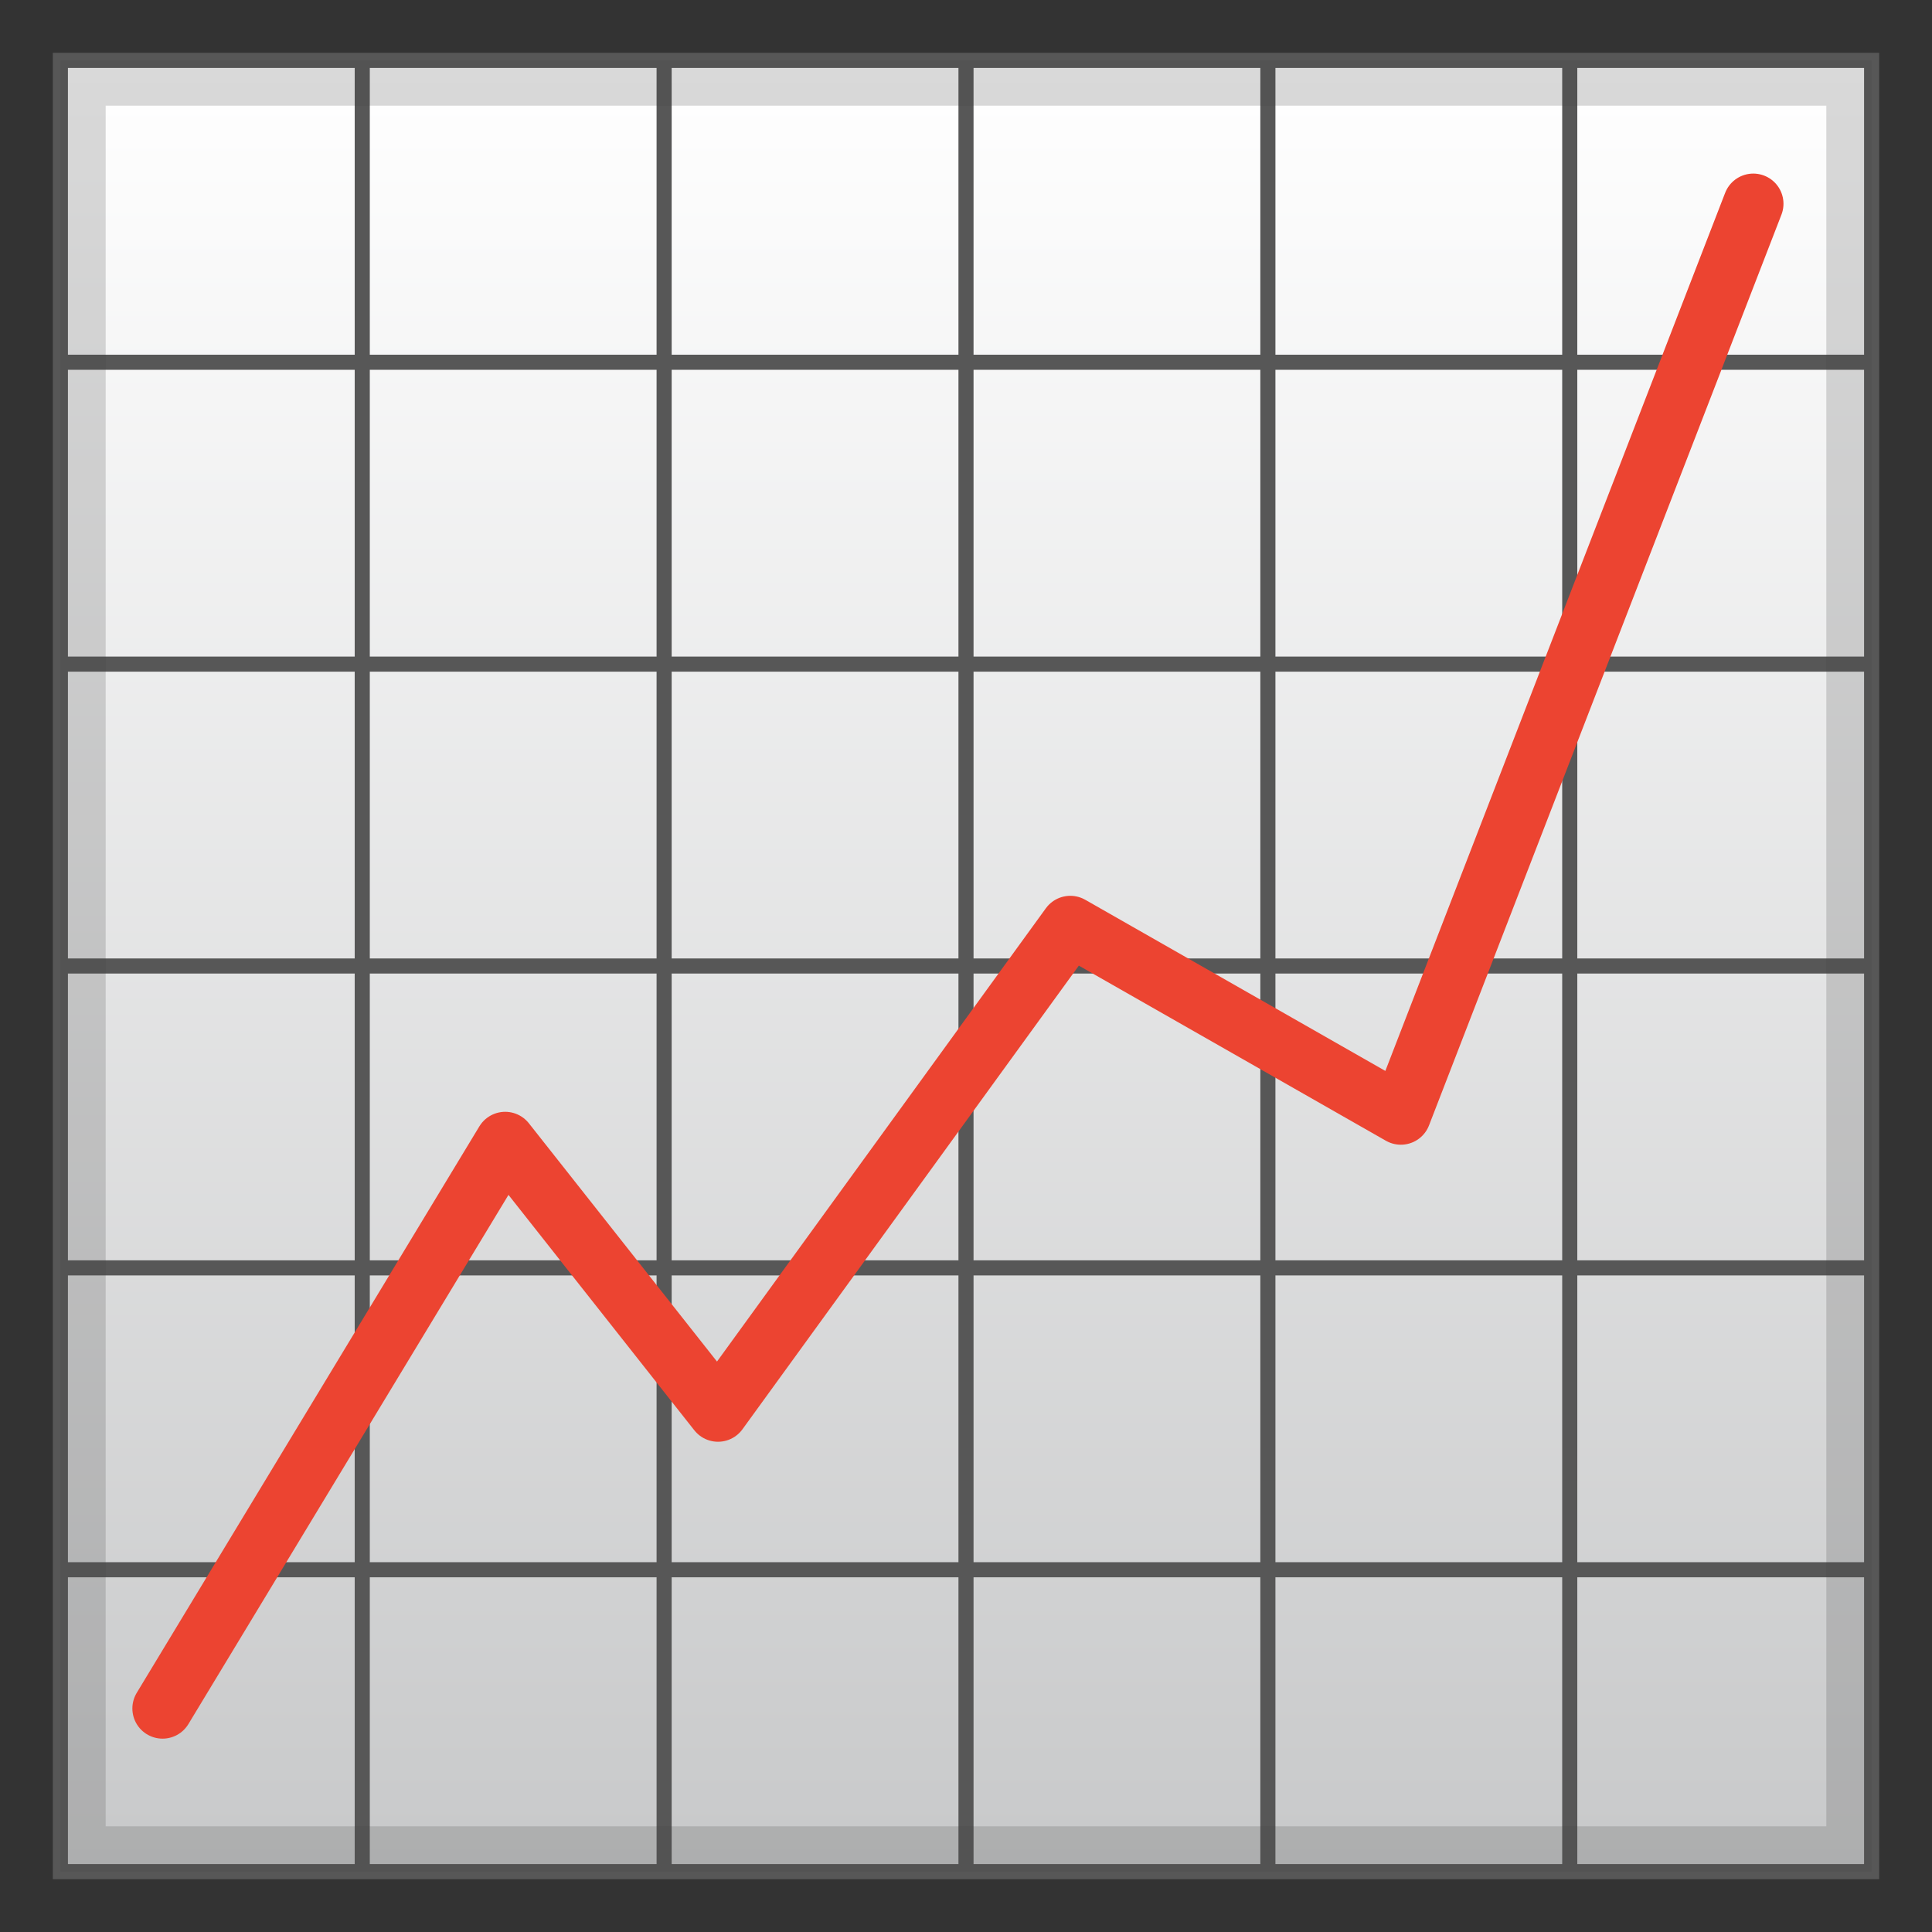
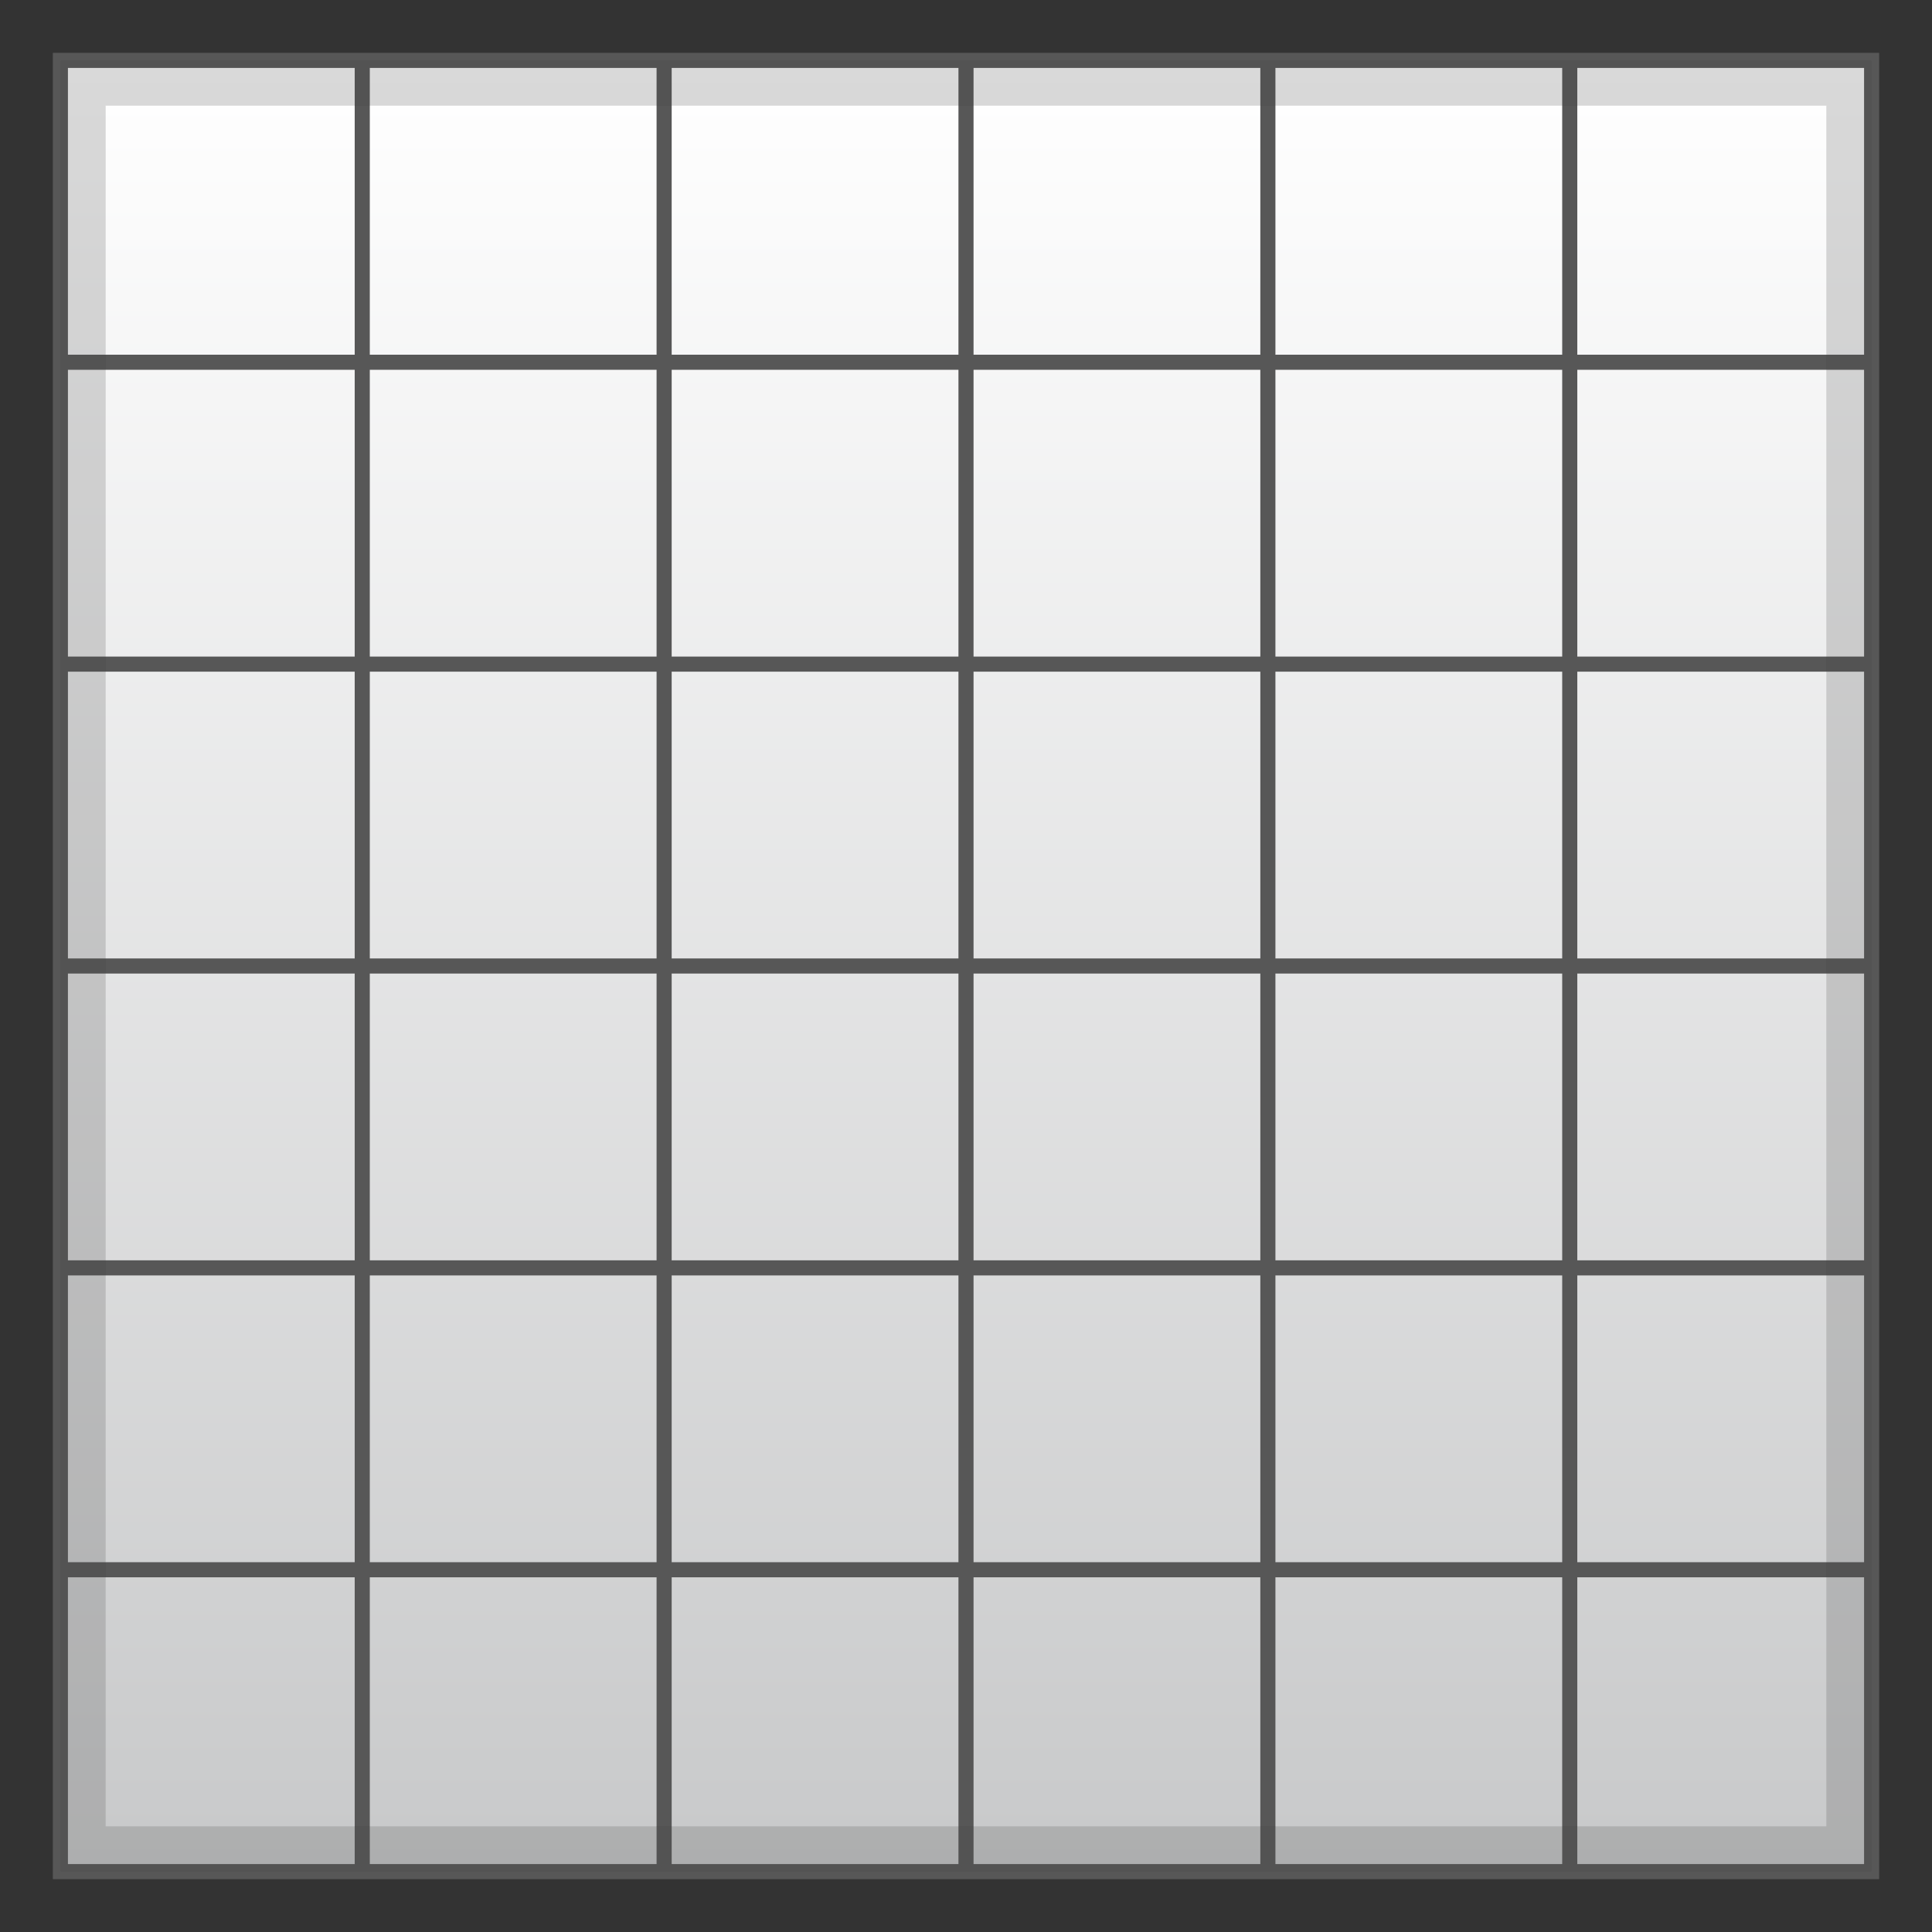
<svg xmlns="http://www.w3.org/2000/svg" viewBox="0 0 128 128">
  <rect x="0" y="0" width="128" height="128" fill="#333333" stroke="none" />
  <linearGradient id="a" x1="64" x2="64" y1="4.378" y2="123.54" gradientUnits="userSpaceOnUse">
    <stop offset="0" stop-color="#fff" />
    <stop offset="1" stop-color="#C8C9CA" />
  </linearGradient>
  <path fill="url(#a)" d="M4 4h120v120H4z" />
  <path fill="none" stroke="#575757" stroke-miterlimit="10" d="M4 4h120v120H4zm0 100h120M4 84h120M4 64h120M4 44h120M4 24h120M104 4v120M84 4v120M64 4v120M44 4v120M24 4v120" />
-   <path fill="none" stroke="#EC4431" stroke-linecap="round" stroke-linejoin="round" stroke-miterlimit="10" stroke-width="4" d="m10.77 113.19 22.7-37.53 14.1 17.86 23.34-32.17 21.9 12.49 23.35-60.34" />
-   <path fill="#424242" d="M121 7v114H7V7h114m3-3H4v120h120V4z" opacity=".2" />
+   <path fill="#424242" d="M121 7v114H7V7h114m3-3H4v120h120V4" opacity=".2" />
</svg>